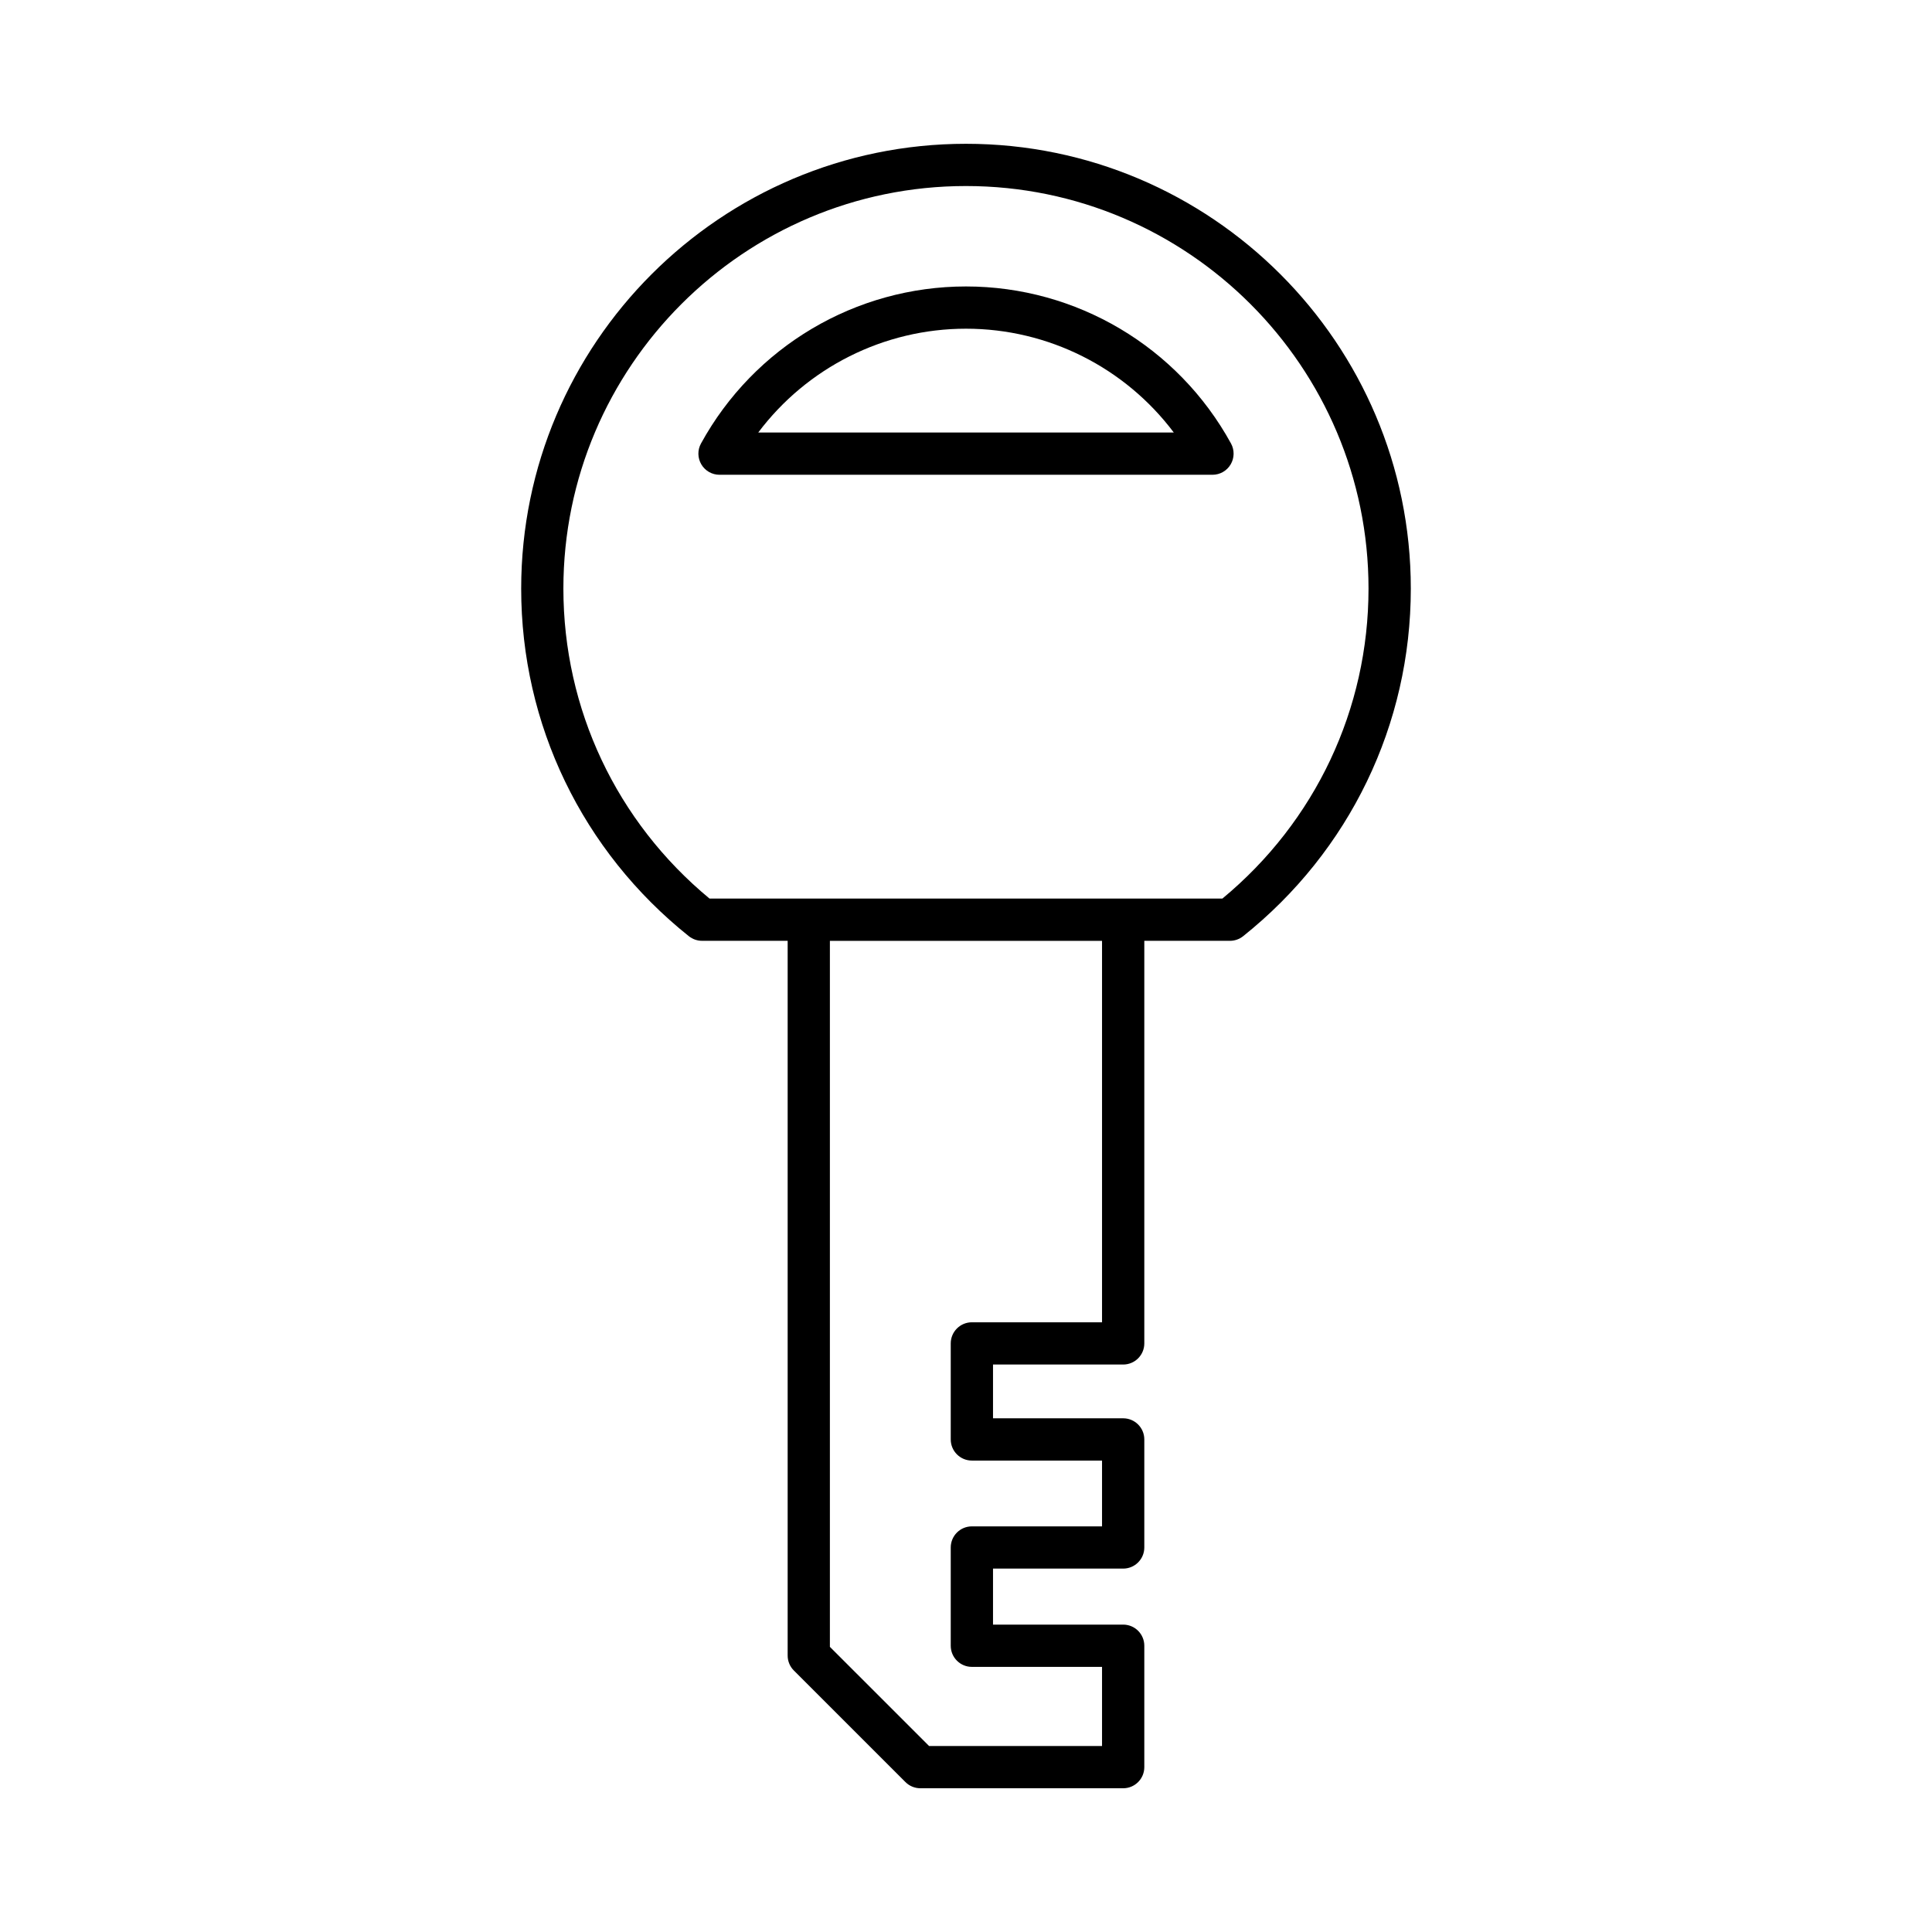
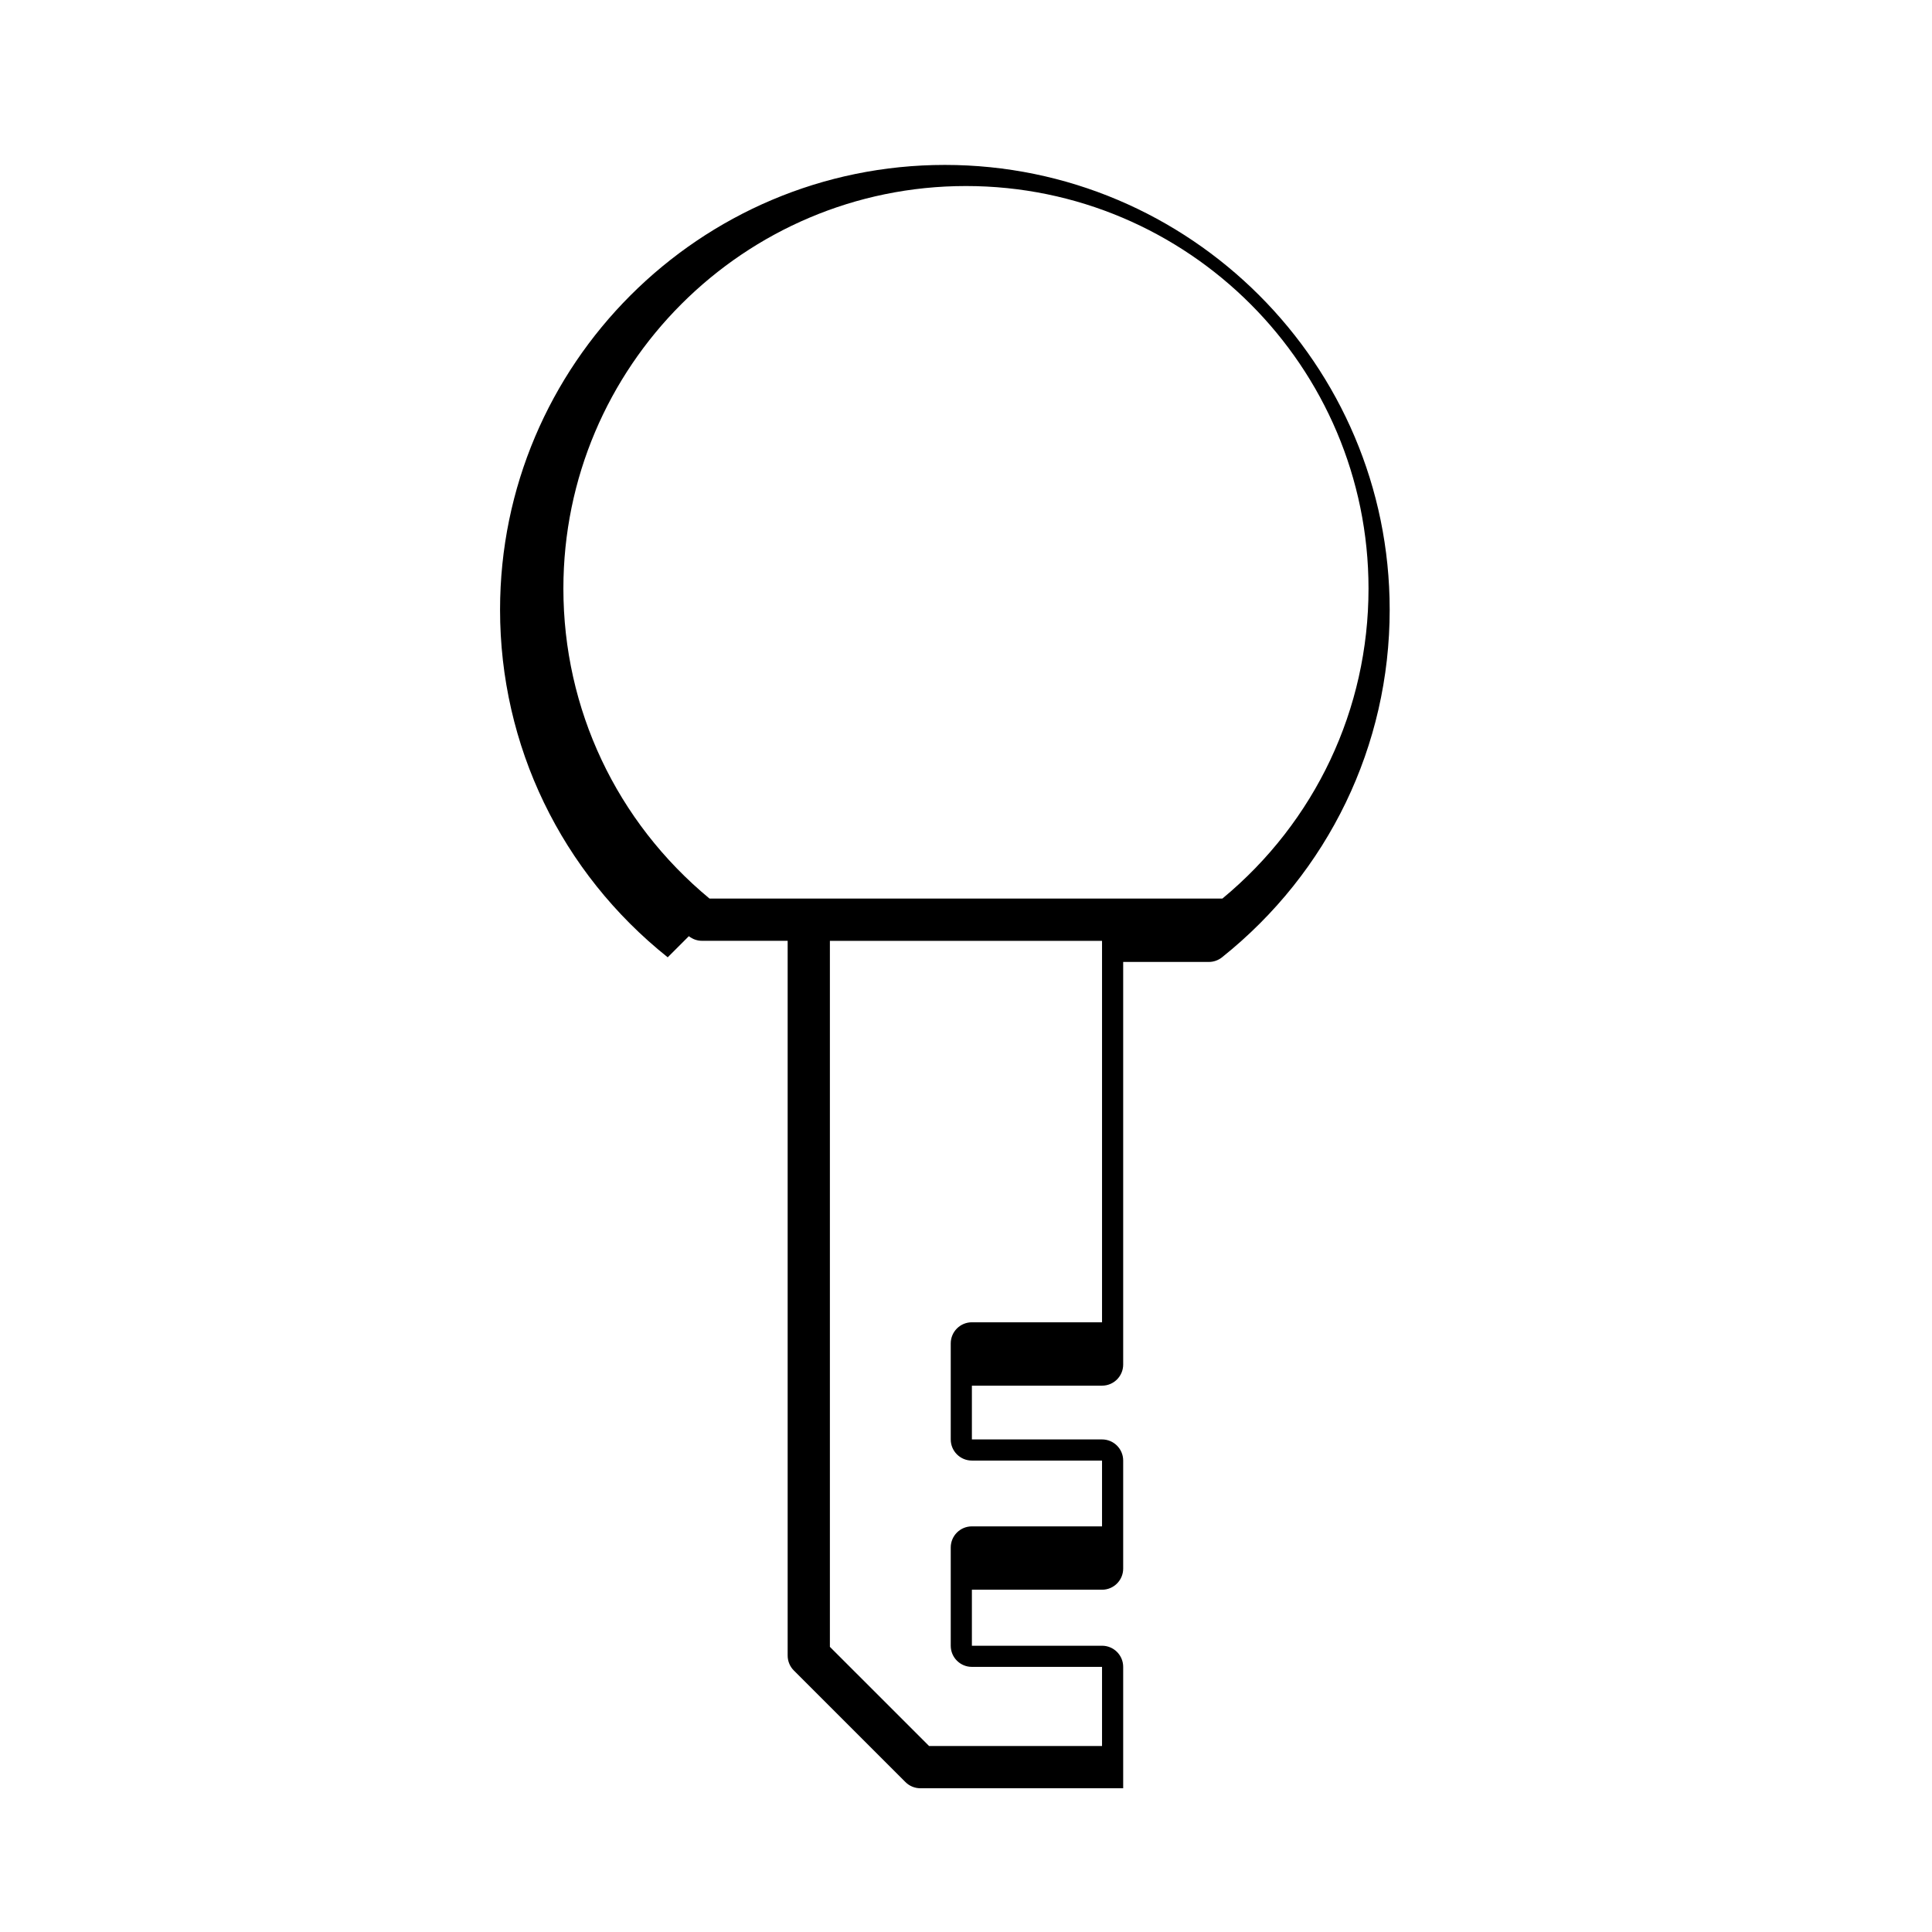
<svg xmlns="http://www.w3.org/2000/svg" fill="#000000" width="800px" height="800px" version="1.1" viewBox="144 144 512 512">
  <g>
-     <path d="m326.55 392.1c0.992 0.789 2.227 1.223 3.492 1.223h22.695v189.42c0 1.484 0.59 2.91 1.641 3.957l29.57 29.566c1.051 1.051 2.473 1.641 3.957 1.641h53.75c3.09 0 5.598-2.508 5.598-5.598v-32.172c0-3.09-2.508-5.598-5.598-5.598h-34.496v-14.844h34.496c3.09 0 5.598-2.508 5.598-5.598v-28.633c0-3.09-2.508-5.598-5.598-5.598h-34.496v-14.25h34.496c3.09 0 5.598-2.508 5.598-5.598v-106.69h22.695c1.27 0 2.5-0.434 3.492-1.223 28.238-22.543 44.438-56.121 44.438-92.117 0-65-52.883-117.88-117.88-117.88-65 0-117.88 52.883-117.88 117.88-0.008 35.992 16.191 69.566 44.43 92.113zm109.5 102.32h-34.496c-3.09 0-5.598 2.508-5.598 5.598v25.449c0 3.09 2.508 5.598 5.598 5.598h34.496v17.438h-34.496c-3.09 0-5.598 2.508-5.598 5.598v26.039c0 3.09 2.508 5.598 5.598 5.598h34.496v20.977h-45.832l-26.289-26.285v-187.1h72.121zm-36.059-301.12c58.828 0 106.68 47.859 106.68 106.68 0 31.93-14.086 61.758-38.719 82.145h-135.93c-24.633-20.387-38.719-50.215-38.719-82.145-0.004-58.828 47.855-106.68 106.68-106.68z" />
-     <path d="m334.68 269.82h130.64c1.98 0 3.809-1.043 4.816-2.746 1.008-1.699 1.043-3.809 0.094-5.543-14.082-25.672-40.992-41.617-70.23-41.617s-56.148 15.945-70.23 41.617c-0.953 1.734-0.914 3.844 0.094 5.543 1.004 1.703 2.836 2.746 4.812 2.746zm65.324-38.711c21.832 0 42.156 10.34 55.066 27.516h-110.13c12.91-17.176 33.234-27.516 55.066-27.516z" />
+     <path d="m326.55 392.1c0.992 0.789 2.227 1.223 3.492 1.223h22.695v189.42c0 1.484 0.59 2.91 1.641 3.957l29.57 29.566c1.051 1.051 2.473 1.641 3.957 1.641h53.75v-32.172c0-3.09-2.508-5.598-5.598-5.598h-34.496v-14.844h34.496c3.09 0 5.598-2.508 5.598-5.598v-28.633c0-3.09-2.508-5.598-5.598-5.598h-34.496v-14.25h34.496c3.09 0 5.598-2.508 5.598-5.598v-106.69h22.695c1.27 0 2.5-0.434 3.492-1.223 28.238-22.543 44.438-56.121 44.438-92.117 0-65-52.883-117.88-117.88-117.88-65 0-117.88 52.883-117.88 117.88-0.008 35.992 16.191 69.566 44.43 92.113zm109.5 102.32h-34.496c-3.09 0-5.598 2.508-5.598 5.598v25.449c0 3.09 2.508 5.598 5.598 5.598h34.496v17.438h-34.496c-3.09 0-5.598 2.508-5.598 5.598v26.039c0 3.09 2.508 5.598 5.598 5.598h34.496v20.977h-45.832l-26.289-26.285v-187.1h72.121zm-36.059-301.12c58.828 0 106.68 47.859 106.68 106.68 0 31.93-14.086 61.758-38.719 82.145h-135.93c-24.633-20.387-38.719-50.215-38.719-82.145-0.004-58.828 47.855-106.68 106.68-106.68z" />
  </g>
</svg>